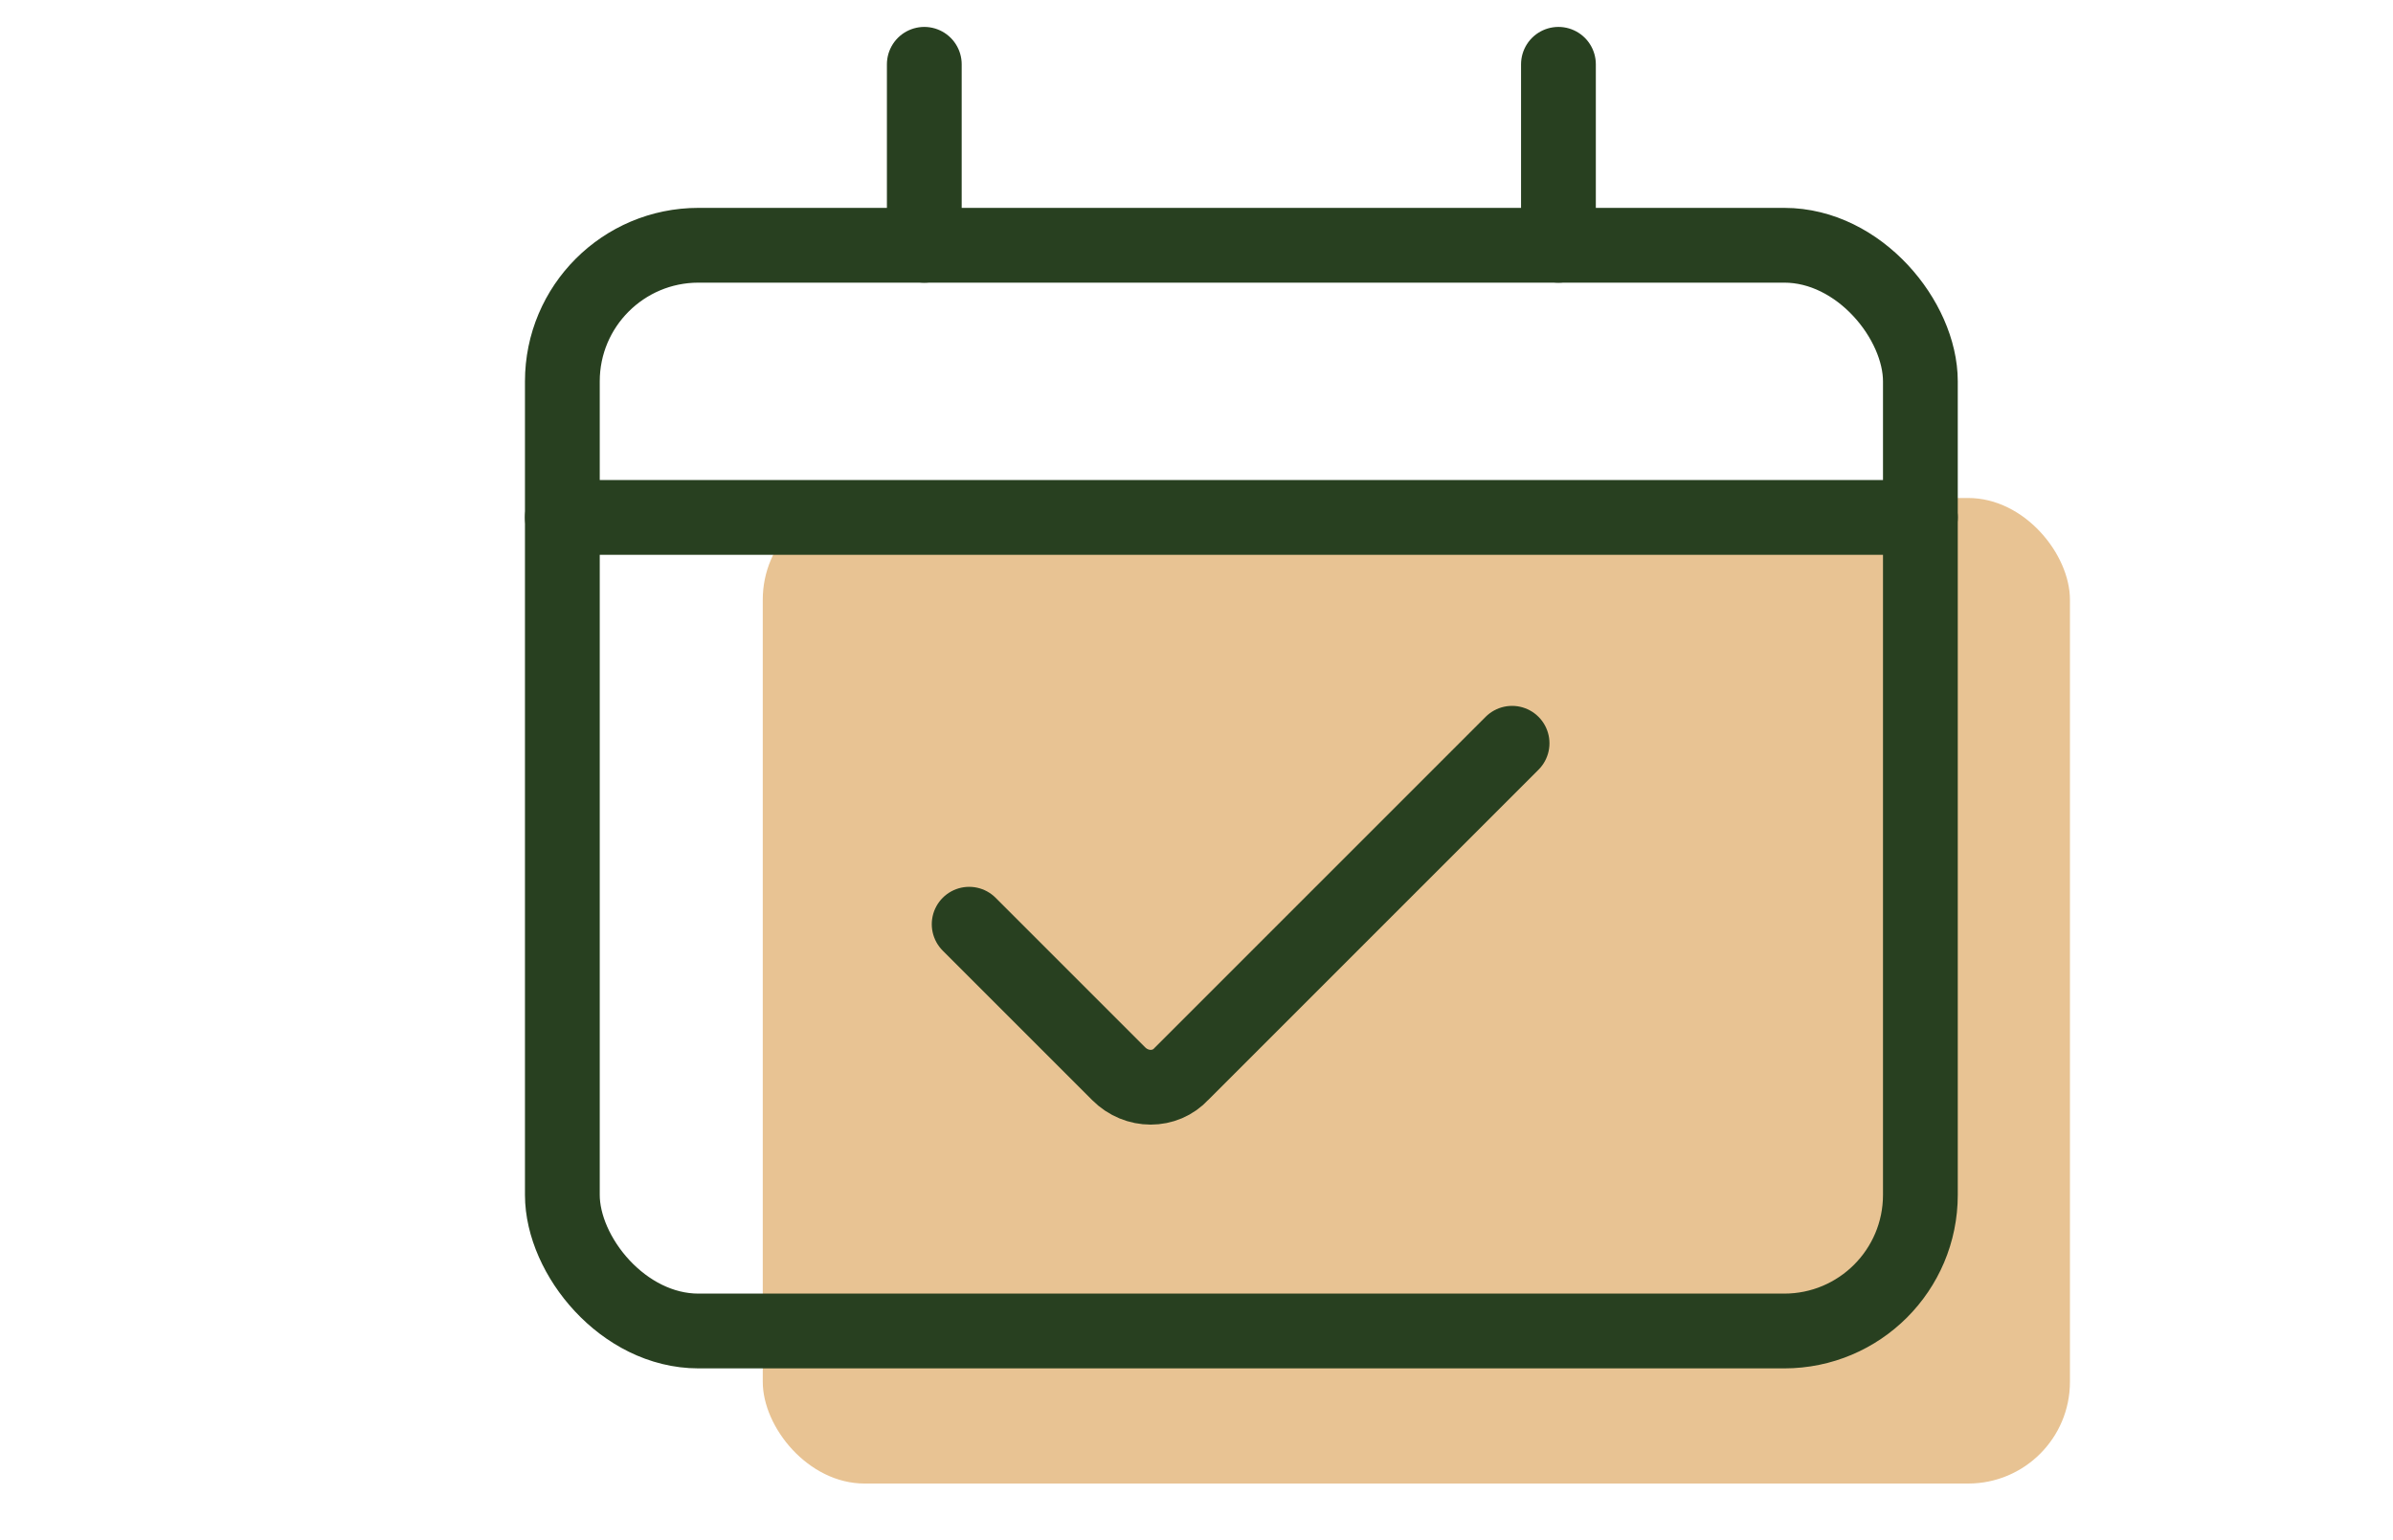
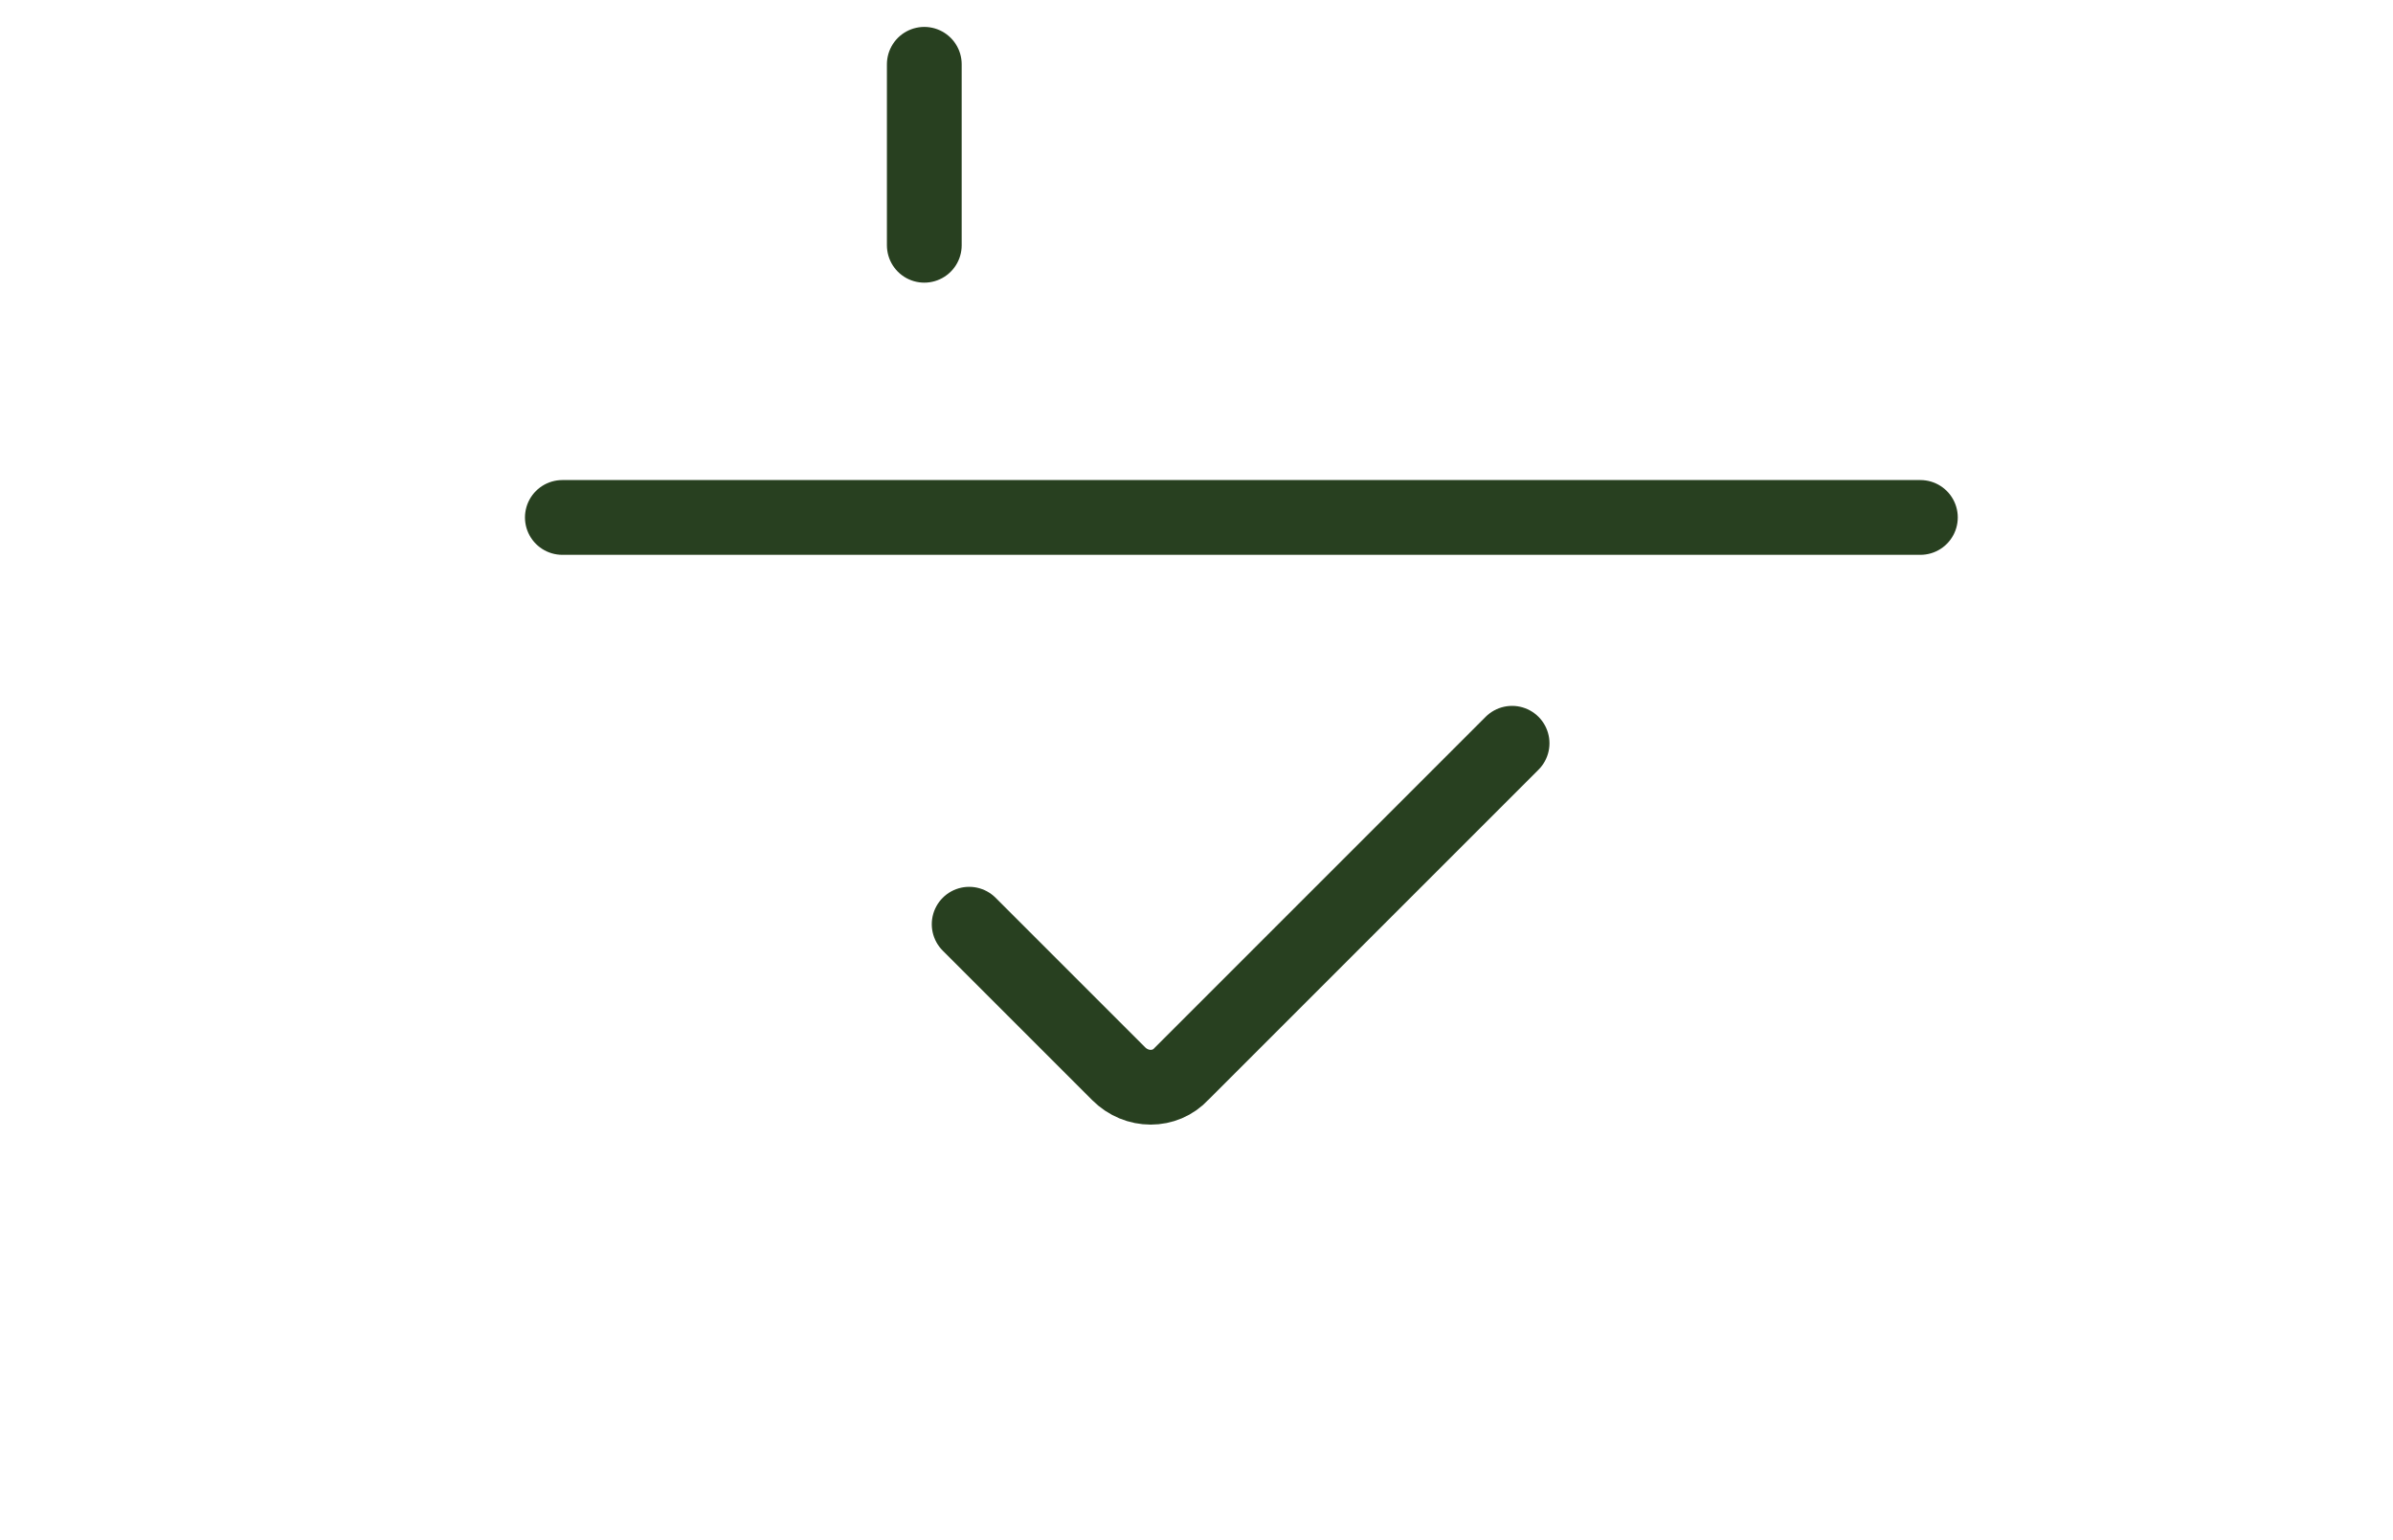
<svg xmlns="http://www.w3.org/2000/svg" id="Ebene_1" version="1.1" viewBox="0 0 160 103">
  <defs>
    <style>
      .st0 {
        fill: none;
        stroke: #284020;
        stroke-linecap: round;
        stroke-linejoin: round;
        stroke-width: 5px;
      }

      .st1 {
        fill: #e8c393;
      }
    </style>
  </defs>
-   <rect class="st1" x="51" y="33.3" width="87.4" height="65.9" rx="6.8" ry="6.8" />
  <g>
    <path class="st0" d="M64.8,61.8l10,10c1.2,1.2,3.1,1.2,4.2,0l22.1-22.1" />
    <line class="st0" x1="61.8" y1="4.3" x2="61.8" y2="16.4" />
-     <line class="st0" x1="104.2" y1="4.3" x2="104.2" y2="16.4" />
    <line class="st0" x1="128.4" y1="34.6" x2="37.6" y2="34.6" />
-     <rect class="st0" x="37.6" y="16.4" width="90.8" height="72.6" rx="9.1" ry="9.1" />
  </g>
</svg>